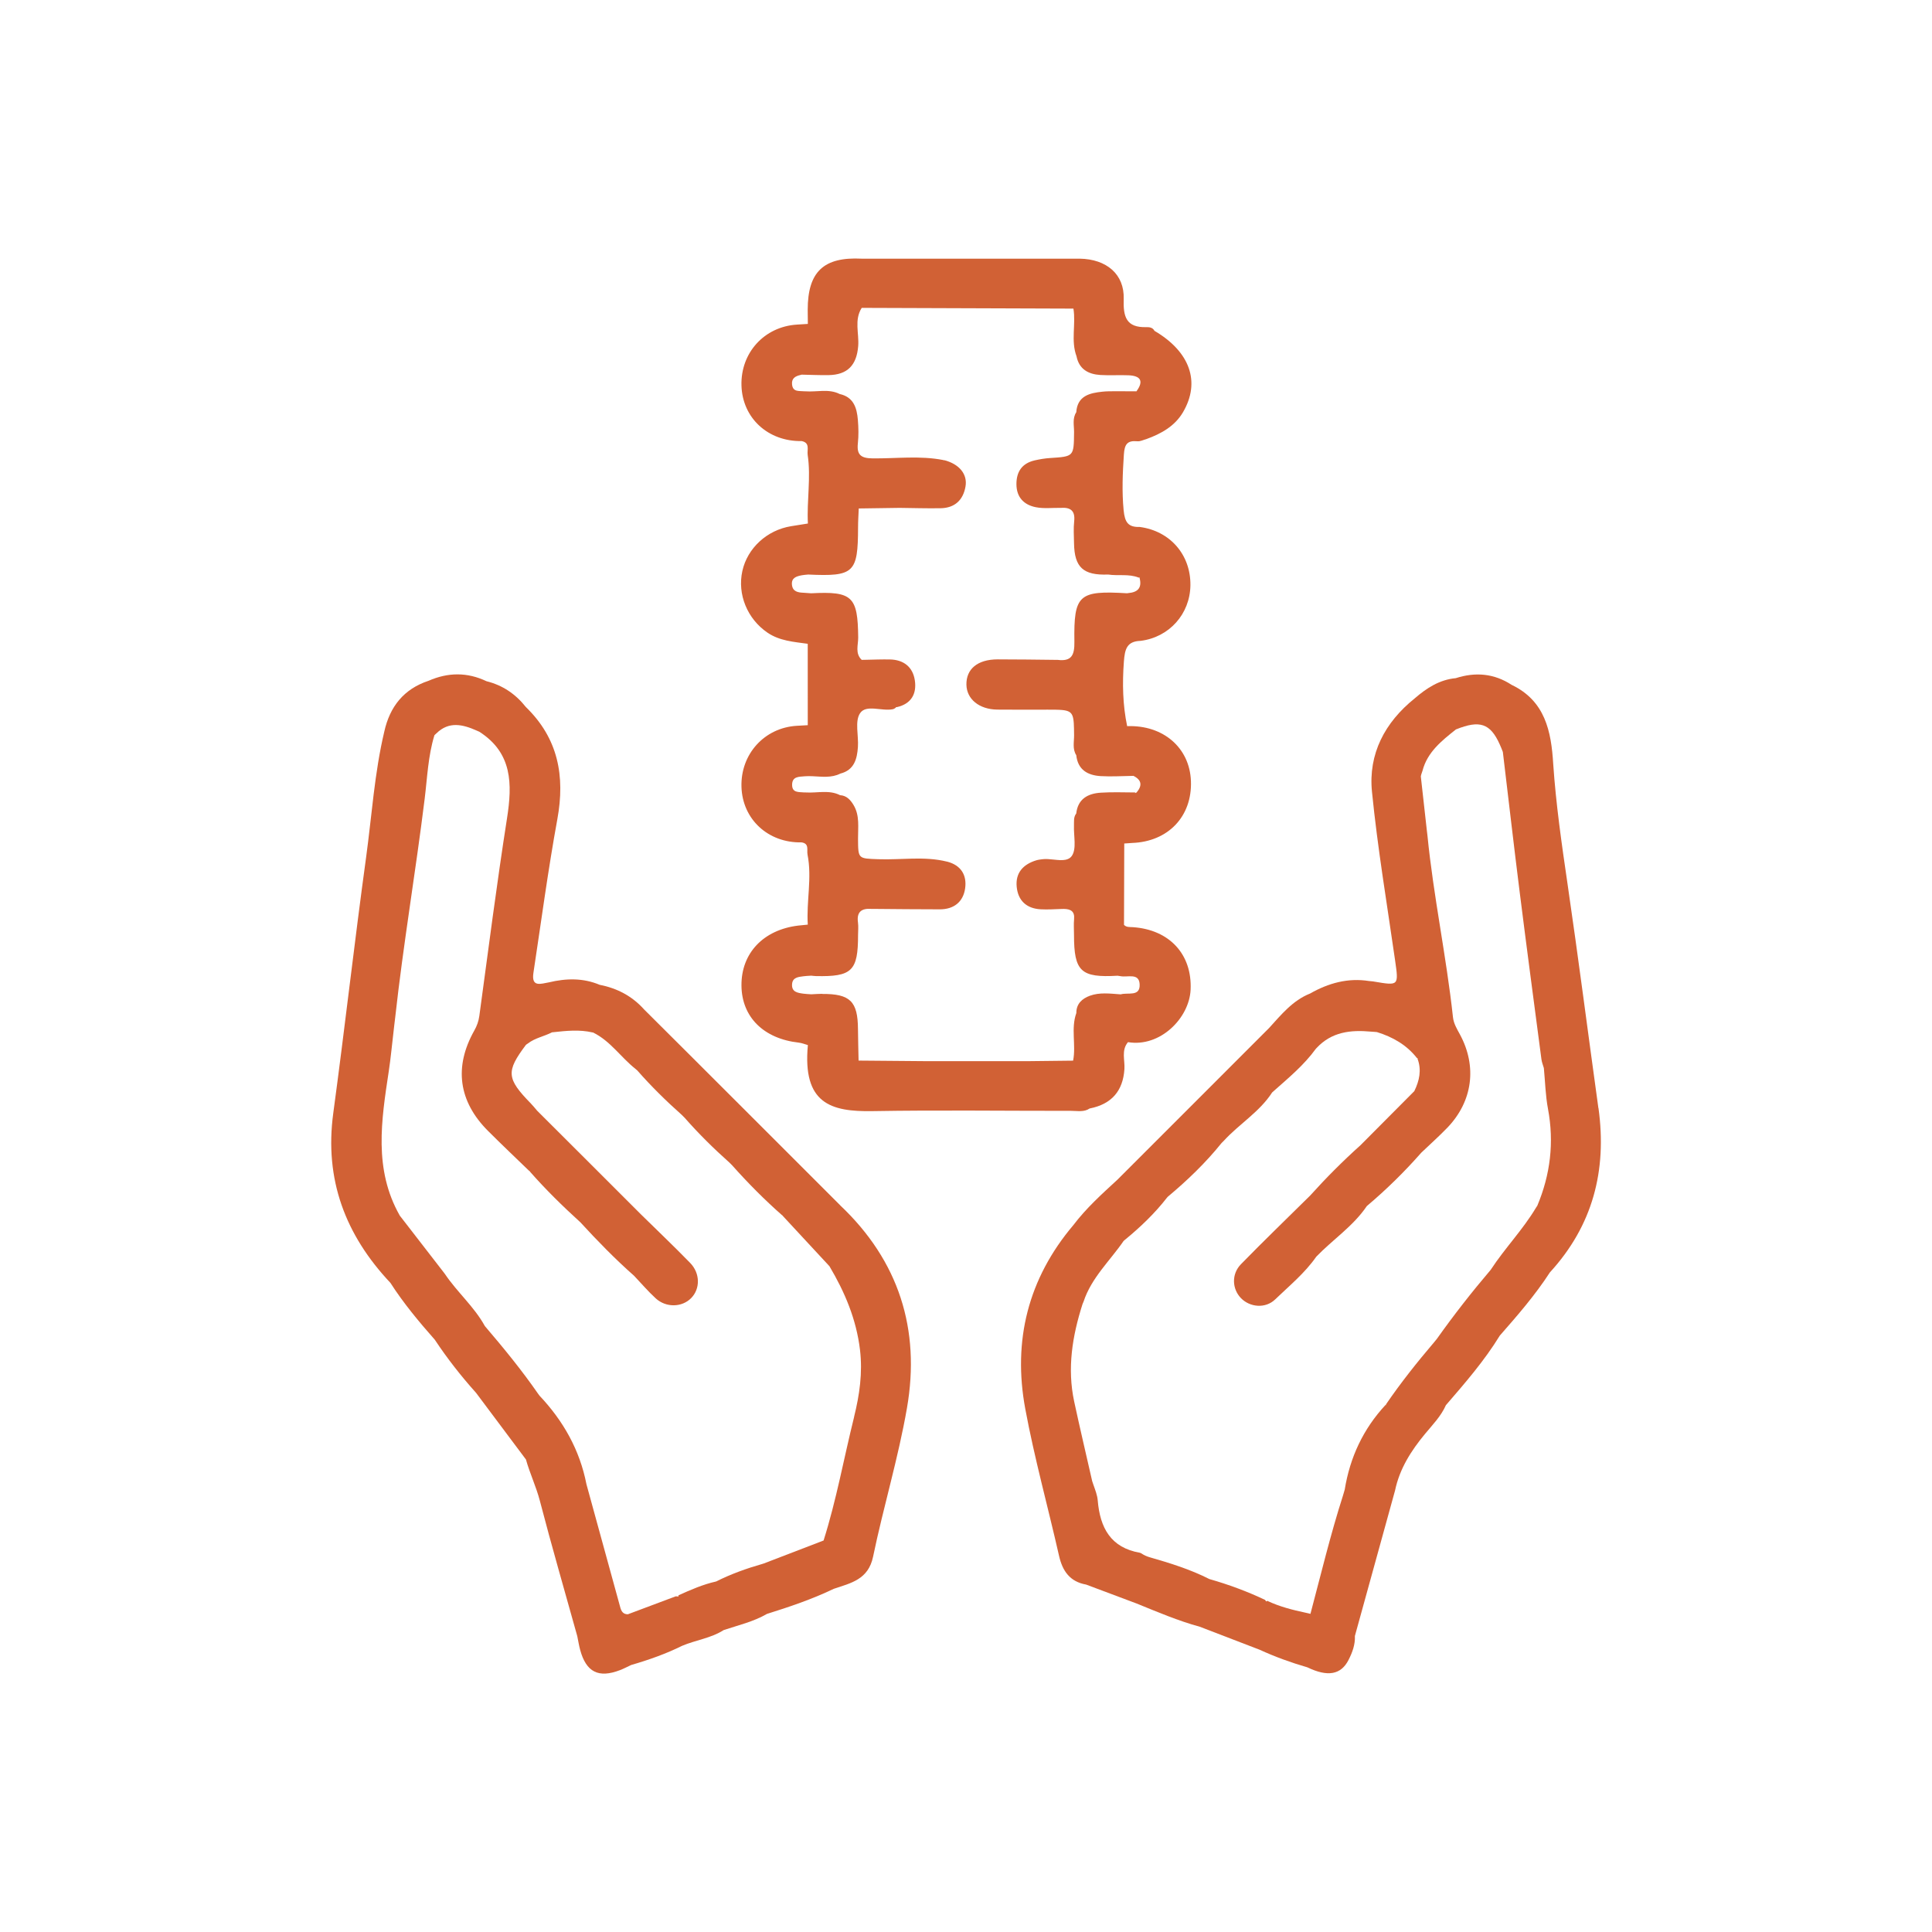
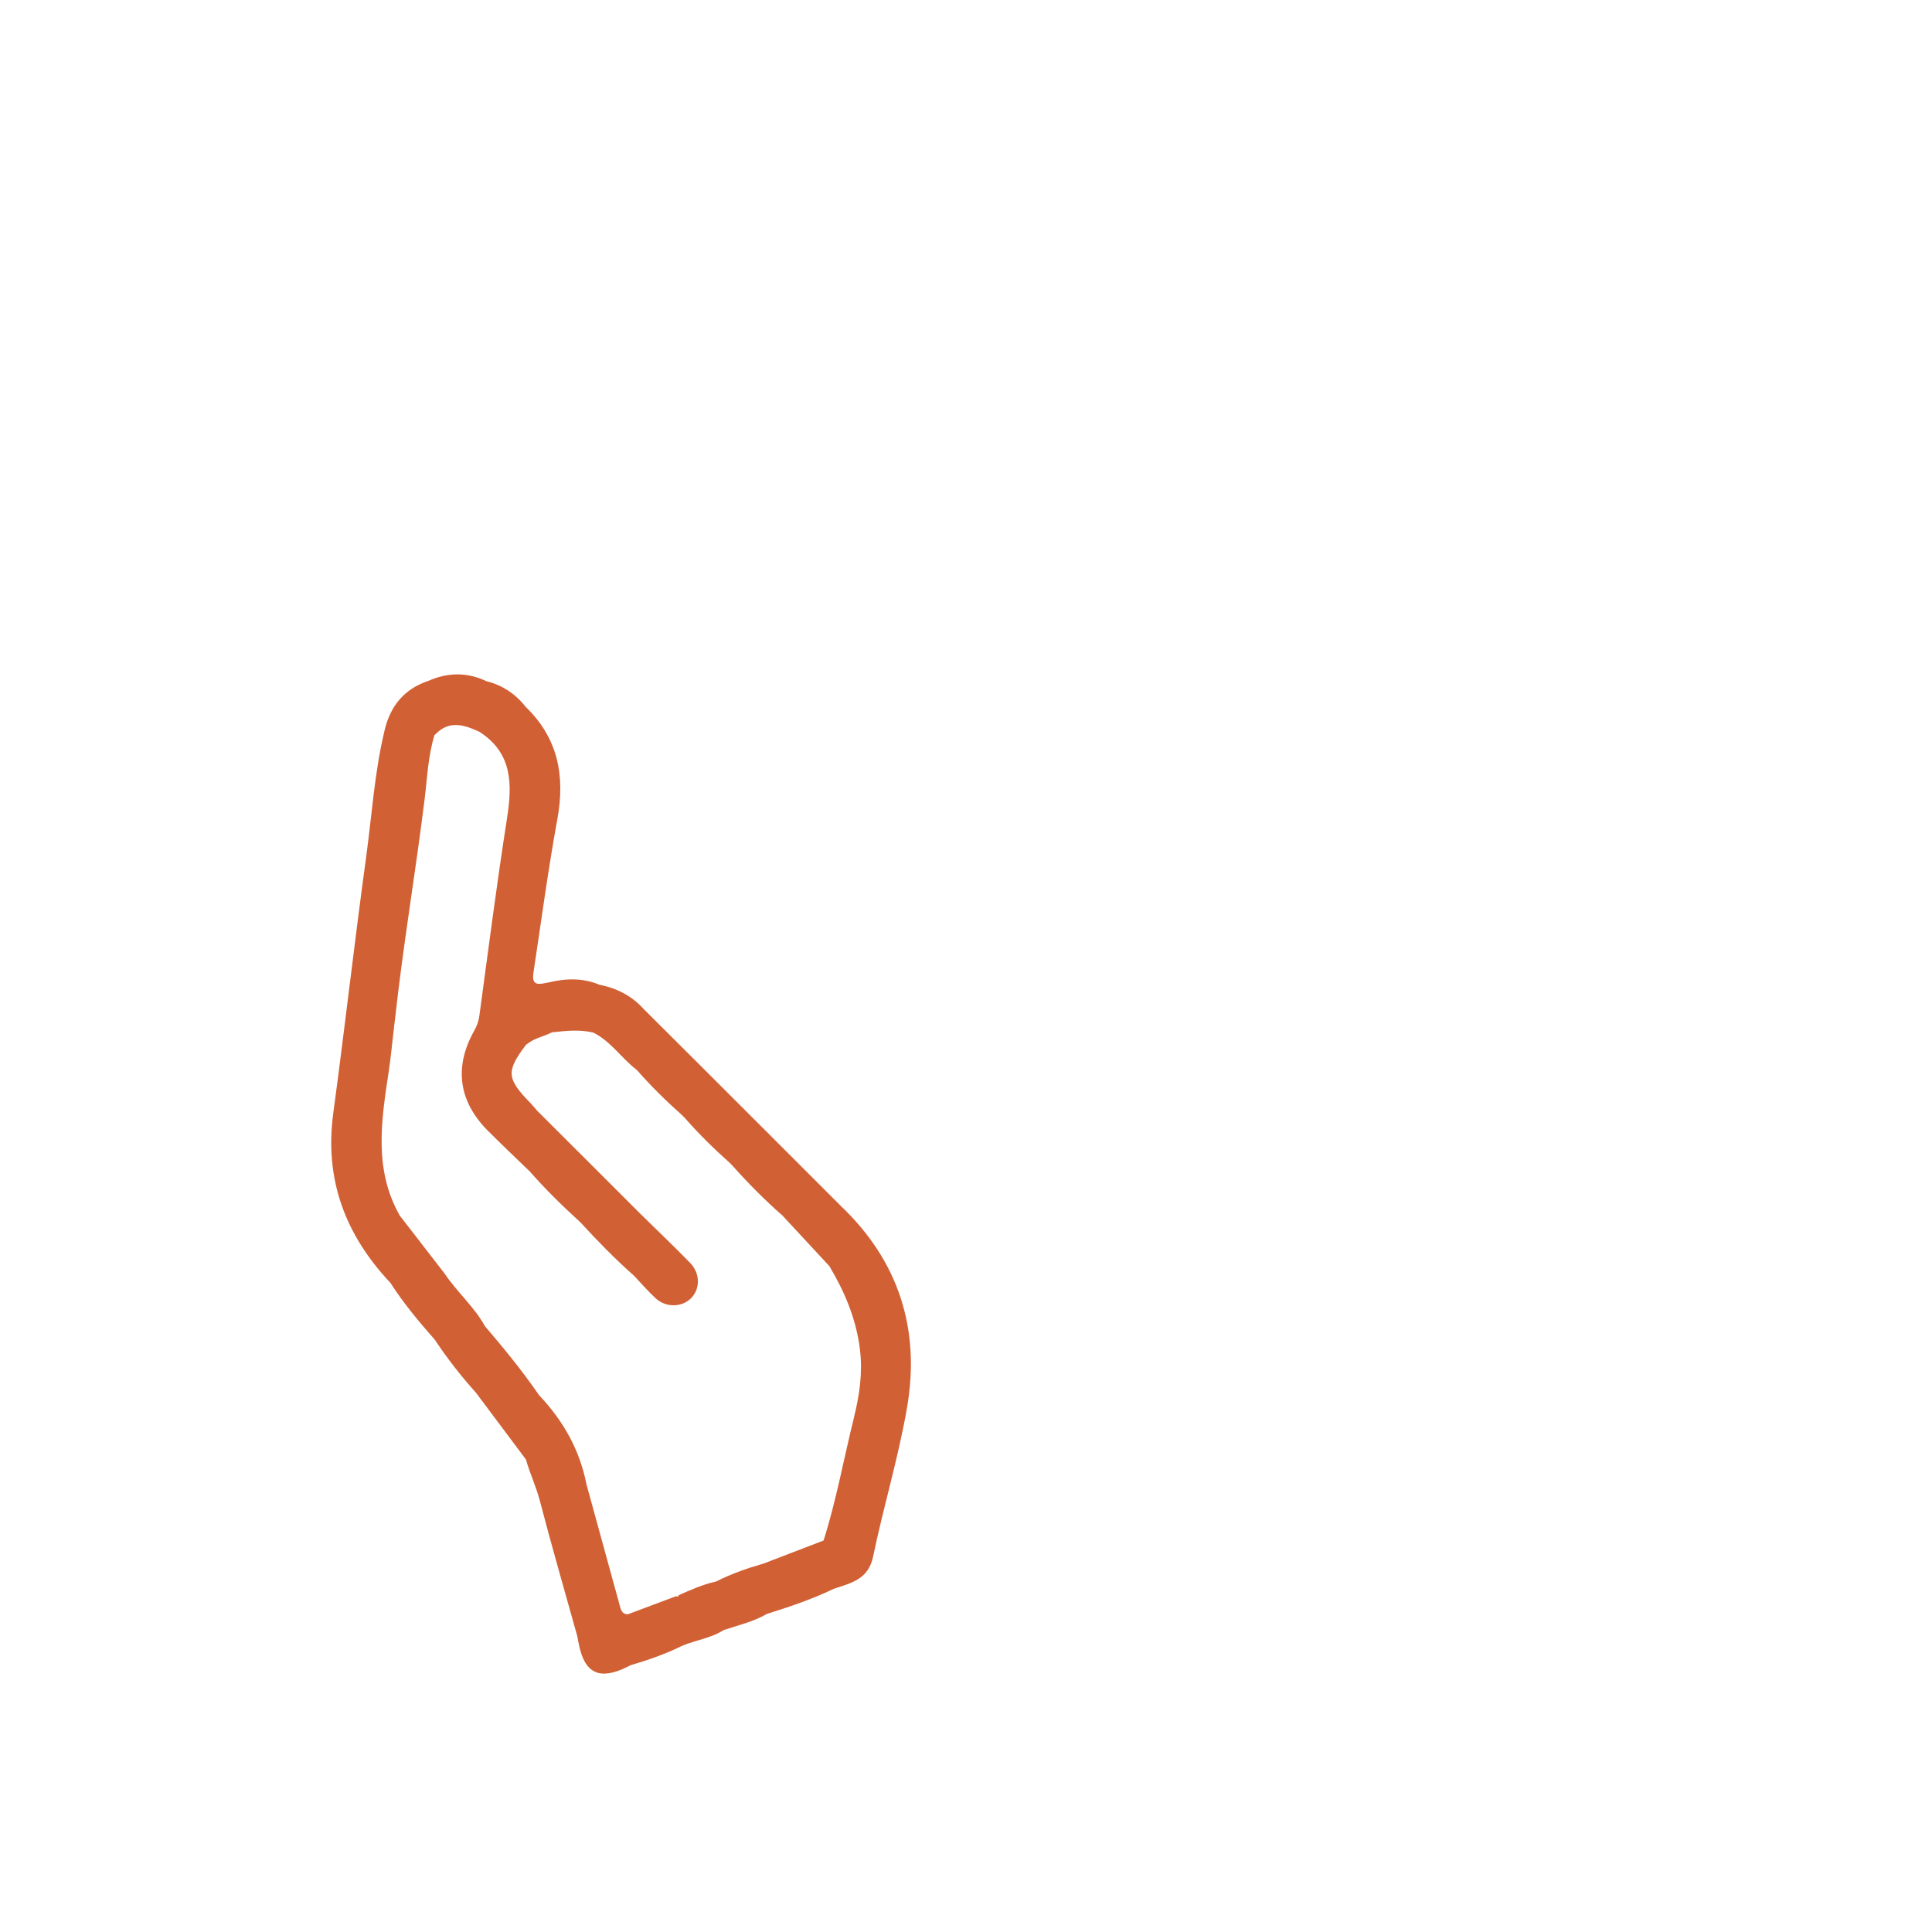
<svg xmlns="http://www.w3.org/2000/svg" id="Livello_1" data-name="Livello 1" viewBox="0 0 70 70">
  <defs>
    <style>
      .cls-1, .cls-2 {
        fill: #d16135;
      }

      .cls-2 {
        opacity: 0;
      }
    </style>
  </defs>
-   <rect class="cls-2" width="70" height="70" />
  <g>
    <path class="cls-1" d="M30.436,43.664c-.61-.61-1.22-1.22-1.83-1.83v-0c-.606-.606-1.212-1.211-1.818-1.817-.617-.617-1.235-1.233-1.852-1.85-.534-.532-1.067-1.064-1.601-1.595-.433-.483-.975-.767-1.607-.89-.603-.254-1.219-.238-1.841-.089v0c-.288,.049-.641,.192-.56-.344,.282-1.858,.529-3.722,.867-5.569,.286-1.564,.029-2.928-1.139-4.061l-0,0c-.372-.471-.842-.792-1.428-.937-0-0-0,0-0,0-.697-.332-1.397-.324-2.099-.016l-0-0c-.897,.297-1.403,.935-1.604,1.84,0,0,0-0-0-0-.356,1.498-.451,3.035-.659,4.555-.424,3.087-.772,6.183-1.19,9.271-.326,2.405,.439,4.416,2.07,6.148,.473,.736,1.031,1.406,1.609,2.061,.45,.679,.952,1.319,1.496,1.926v0c.602,.804,1.204,1.609,1.806,2.413v0c.141,.507,.37,.981,.504,1.496,.428,1.642,.901,3.271,1.356,4.906,.034,.166,.06,.333,.104,.496,.217,.805,.665,1.033,1.444,.734,.139-.053,.271-.125,.407-.187,.633-.183,1.251-.402,1.843-.694,.495-.21,1.044-.274,1.506-.57,0-0,0,0,0,0,.529-.177,1.078-.302,1.568-.586,.824-.259,1.642-.534,2.421-.909h0c.62-.209,1.253-.334,1.425-1.167,.374-1.802,.913-3.572,1.227-5.383,.495-2.848-.294-5.336-2.424-7.349l-0,0Zm.51,7.674c-.371,1.492-.641,3.009-1.106,4.477-.042,.016-.085,.033-.127,.049l-2.041,.784c-0,0-0,0-0,0-.018,.005-.036,.012-.054,.017-.575,.165-1.136,.366-1.671,.635-.002,0-.003,.001-.005,.001-.476,.107-.919,.301-1.361,.501l-0,0c.002,.014-0,.028,.001,.042-.034-.006-.065-.002-.099-.006-.544,.204-1.088,.408-1.632,.612-.034,.013-.068,.025-.102,.038-.162,.002-.233-.098-.272-.238-.397-1.444-.794-2.888-1.19-4.332-.013-.047-.026-.095-.039-.142,0-0-0-0-0-0-.242-1.242-.839-2.295-1.7-3.208-.015-.022-.033-.043-.049-.066-.593-.856-1.251-1.66-1.927-2.451-.003-.006-.008-.011-.011-.017-.385-.694-.996-1.216-1.436-1.869-.014-.021-.031-.039-.045-.06-0-0-0-0-0-0-.512-.662-1.024-1.323-1.536-1.985-.02-.025-.039-.05-.059-.076-0-0-0-0-0-0-.954-1.681-.667-3.456-.399-5.231,.071-.468,.114-.941,.17-1.411v-0c.018-.179,.043-.358,.063-.537,.292-2.651,.742-5.28,1.068-7.926,.095-.77,.123-1.55,.353-2.3l0-0c.023-.026,.048-.043,.071-.067,.456-.448,.956-.326,1.464-.1,.031,.014,.062,.026,.093,.041,1.197,.768,1.197,1.89,1.003,3.131-.373,2.383-.679,4.776-1.004,7.166-.027,.195-.087,.36-.183,.53-.742,1.317-.571,2.566,.499,3.636,.493,.493,.999,.972,1.5,1.457,.006-.002,.011-.001,.017-.003-.001,.006-.001,.011-.002,.017l0,0c.571,.65,1.187,1.255,1.828,1.837,.621,.676,1.26,1.333,1.949,1.941,.26,.274,.506,.563,.783,.817,.377,.345,.951,.328,1.283-.008,.332-.336,.334-.896-.035-1.276-.581-.597-1.185-1.171-1.779-1.755v-0c-.649-.649-1.298-1.297-1.947-1.946v-0c-.6-.599-1.201-1.198-1.801-1.797-.006-.006-.012-.012-.018-.018-.074-.086-.145-.176-.224-.257-.886-.909-.908-1.16-.181-2.128,.021-.02,.046-.031,.068-.048,.26-.203,.591-.257,.877-.406,.012-.001,.024-.002,.035-.003,.479-.052,.957-.104,1.435,.008,.005,.001,.01,0,.015,.001,.628,.305,1.008,.9,1.539,1.319,.022,.017,.041,.039,.064,.055,.501,.571,1.041,1.103,1.608,1.607,.039,.034,.071,.075,.11,.11,.506,.576,1.051,1.114,1.624,1.625,.033,.029,.06,.064,.093,.093,.573,.643,1.177,1.254,1.824,1.822,.004-.002,.007-.006,.011-.008-.002,.005-.001,.011-.003,.016,.544,.587,1.088,1.174,1.632,1.76,.022,.023,.043,.046,.064,.069l0,0c.558,.94,.974,1.923,1.107,3.027,.1,.834-.016,1.634-.213,2.427Z" />
-     <path class="cls-1" d="M57.913,40.15c-.376-2.714-.724-5.432-1.121-8.143-.21-1.433-.418-2.878-.516-4.329-.071-1.182-.293-2.285-1.508-2.865-.634-.414-1.311-.471-2.023-.242-.589,.054-1.055,.359-1.487,.732v0c-1.082,.869-1.686,2.011-1.549,3.382,.203,2.043,.546,4.072,.837,6.106,.132,.927,.14,.926-.759,.774-.063-.014-.124-.011-.186-.021-.762-.12-1.465,.073-2.134,.453-.635,.253-1.048,.77-1.489,1.253v-0c-.611,.611-1.221,1.222-1.832,1.833v0l-0-0c-.649,.649-1.298,1.298-1.947,1.947,0,0-0,0-0,0-.572,.572-1.144,1.144-1.716,1.716l-0-0c-.561,.516-1.128,1.028-1.591,1.639-1.642,1.939-2.202,4.187-1.746,6.653,.332,1.791,.822,3.553,1.225,5.332,.126,.555,.395,.938,.981,1.042,.611,.229,1.221,.458,1.832,.687,.753,.306,1.5,.626,2.287,.841l2.166,.832c.56,.257,1.138,.467,1.73,.638,.737,.355,1.221,.274,1.497-.275,.134-.266,.241-.55,.226-.86,.485-1.758,.971-3.517,1.456-5.275,.165-.786,.579-1.435,1.084-2.046,.272-.329,.58-.64,.757-1.041,.696-.806,1.394-1.609,1.953-2.521,.643-.732,1.282-1.468,1.814-2.289,1.556-1.698,2.074-3.694,1.762-5.954Zm-2.219,3.543c-.014,.023-.03,.044-.044,.067-.474,.794-1.123,1.461-1.629,2.233-.004,.005-.008,.01-.011,.016-.686,.806-1.338,1.639-1.95,2.502-.036,.042-.069,.086-.105,.128-.615,.722-1.204,1.463-1.74,2.247,.002,.009,.002,.019,.004,.028-.006-.003-.012-.009-.018-.011-.809,.87-1.289,1.899-1.479,3.068v0c-.024,.073-.041,.148-.065,.222-.452,1.41-.797,2.85-1.177,4.28-.057-.012-.113-.028-.17-.04-.477-.101-.949-.221-1.393-.431-.016,.006-.023,.016-.038,.023-.012-.019-.028-.038-.044-.058-.65-.309-1.323-.556-2.015-.754-0-0-.001-0-.001-0-.689-.35-1.423-.578-2.162-.79-.115-.033-.212-.079-.306-.142-.013-.009-.03-.01-.043-.02-1.068-.183-1.452-.909-1.535-1.897-.016-.189-.088-.373-.153-.558-.016-.047-.034-.094-.048-.141-.218-.961-.445-1.919-.652-2.882-.259-1.205-.068-2.376,.301-3.53,.01-.033,.029-.06,.039-.093,.283-.862,.953-1.474,1.45-2.197,.013-.01,.024-.022,.037-.033,.565-.462,1.09-.963,1.539-1.541,.008-.01,.018-.019,.026-.029,.707-.591,1.369-1.227,1.948-1.946,.025-.029,.056-.053,.082-.082,.557-.609,1.292-1.041,1.75-1.75,.019-.017,.037-.033,.056-.05,.539-.479,1.097-.939,1.525-1.529,.006-.009,.015-.015,.022-.024,.553-.599,1.248-.668,1.978-.601,.072,.007,.142,.007,.214,.016,.574,.178,1.078,.464,1.454,.945,.008-.002,.015-0,.023-.003-.002,.007-.002,.015-.005,.022v0c.154,.411,.068,.798-.116,1.176-.649,.653-1.298,1.306-1.948,1.958-.642,.576-1.25,1.186-1.828,1.828l-0-0c-.836,.826-1.683,1.643-2.504,2.484-.351,.359-.324,.899,.002,1.233,.324,.331,.885,.383,1.237,.043,.515-.496,1.075-.953,1.489-1.548,.6-.622,1.339-1.105,1.832-1.834v-0c.707-.596,1.364-1.242,1.975-1.936,.316-.302,.644-.593,.947-.908,.912-.952,1.078-2.214,.451-3.374-.109-.201-.228-.393-.253-.63-.239-2.205-.707-4.379-.925-6.587-.006-.061-.016-.122-.022-.183-.072-.649-.144-1.298-.217-1.947,.01-.079,.044-.14,.063-.213,.174-.668,.69-1.08,1.209-1.491v-.006c.003,.002,.006,.002,.008,.003,.848-.341,1.237-.222,1.579,.545,.038,.085,.076,.172,.113,.274v0c.203,1.696,.398,3.393,.611,5.087,.251,1.999,.517,3.997,.78,5.995,.002,.016,.004,.032,.006,.048,.014,.11,.058,.216,.089,.324v0c.047,.492,.058,.991,.149,1.475,.228,1.219,.087,2.386-.391,3.522Z" />
-     <path class="cls-1" d="M39.484,40.162c.795-.158,1.204-.638,1.256-1.425,.022-.327-.121-.68,.129-.978h0c1.164,.194,2.221-.868,2.269-1.9,.059-1.276-.76-2.175-2.093-2.266-.112-.008-.23,.011-.32-.083l.009-2.948c.095-.007,.19-.016,.285-.02,1.307-.047,2.178-.962,2.131-2.242-.045-1.21-1.007-2.038-2.311-1.99-.161-.771-.177-1.543-.119-2.332,.034-.456,.104-.743,.607-.759,1.036-.129,1.792-.973,1.804-2.016,.013-1.102-.737-1.965-1.835-2.11-.423,.012-.542-.169-.585-.61-.065-.679-.035-1.34,.009-2.013,.024-.373,.122-.517,.492-.482,.104,.01,.216-.051,.324-.079,.537-.195,1.029-.468,1.325-.971,.647-1.1,.254-2.196-1.032-2.951h-0c-.062-.123-.189-.137-.294-.134-.732,.021-.842-.376-.821-1.02,.029-.899-.625-1.445-1.593-1.461-.954-0-1.908-0-2.862-0h-2.519v0l-2.519-0v0c-1.38-.07-1.955,.474-1.956,1.852-0,.171,.003,.341,.005,.512-.133,.008-.266,.016-.399,.025-1.181,.076-2.041,1.024-2.006,2.21,.035,1.175,.961,2.029,2.18,2.01,.313,.062,.192,.315,.219,.502,.123,.828-.036,1.657,.008,2.485-.203,.032-.405,.064-.608,.097-.874,.141-1.585,.795-1.767,1.624-.186,.845,.179,1.734,.909,2.232,.442,.302,.956,.334,1.46,.405l.001,2.949c-.133,.007-.266,.014-.399,.022-1.174,.071-2.039,1.027-2.003,2.213,.036,1.176,.967,2.036,2.18,2.011,.286,.046,.18,.274,.214,.445,.167,.845-.046,1.691,.009,2.535-.114,.011-.227,.021-.341,.034-1.268,.151-2.073,1-2.062,2.174,.01,1.14,.802,1.926,2.079,2.068,.111,.012,.218,.058,.327,.089-.197,2.12,.831,2.418,2.343,2.392,2.4-.041,4.801-.008,7.201-.01,.224-0,.46,.054,.667-.087Zm-.596-1.736h-0c0-0,0,0,0-0l-0,0Zm-9.099-2.418c-.125,.001-.25,.01-.374,.016-.008,0-.017,.001-.025,.001-.093-.007-.187-.009-.279-.022-.208-.029-.433-.057-.413-.344,.017-.248,.228-.262,.413-.287,.079-.011,.16-.014,.24-.019,.013-.001,.026-.002,.039-.003,.057,.005,.113,.014,.17,.015,1.31,.029,1.529-.185,1.529-1.488,0-.152,.018-.306-.003-.455-.053-.381,.128-.516,.48-.491v0c.019,0,.038,0,.057,0,.811,.006,1.622,.017,2.433,.016,.505-.001,.842-.27,.912-.756,.069-.478-.144-.84-.649-.972h-.008c-0-.001-0-.001-.001-.001-.821-.204-1.655-.057-2.482-.087-.738-.027-.735-.006-.74-.738-.003-.416,.067-.847-.163-1.227-.108-.178-.248-.342-.487-.355-0,0-0-0-0-0-.4-.203-.826-.072-1.24-.099-.016-.001-.031,.001-.047-0-.207-.02-.459,.023-.451-.289,.007-.292,.244-.278,.459-.297,.093-.008,.188-.006,.282-.002,.339,.014,.68,.068,1.005-.095,0,0,0-0,0-0,.504-.128,.608-.529,.638-.964,.028-.417-.119-.935,.079-1.226,.222-.327,.782-.061,1.186-.143,.038-.008,.072-.033,.107-.054,.002-.009,.006-.013,.007-.023,.013,0,.022,.001,.036,.001,0,0,0-0,0-0,.518-.119,.719-.482,.648-.965-.072-.489-.405-.753-.908-.762-.299-.005-.598,.007-.896,.013-.041,.001-.081,.001-.122,.002-.248-.237-.124-.54-.127-.81-.014-1.489-.209-1.68-1.705-1.602h-0c-.014-.001-.027-.002-.041-.003-.08-.006-.16-.013-.24-.017-.2-.008-.388-.043-.414-.287-.027-.254,.163-.309,.356-.346,.067-.013,.135-.017,.203-.024,.007-.001,.014-.002,.021-.003,1.672,.077,1.812-.056,1.815-1.71,0-.228,.016-.456,.025-.684,0-0,0,0,0-0,.053-.001,.105-.002,.158-.002,.441-.007,.882-.013,1.323-.019,.495,.005,.99,.022,1.485,.013,.513-.009,.817-.296,.902-.787,.078-.45-.229-.811-.763-.953l-.038,0c-0-.002-.001-.003-.002-.006-.847-.166-1.704-.052-2.555-.06-.421-.004-.588-.118-.542-.546,.03-.281,.024-.569,0-.85-.036-.432-.153-.825-.658-.936-.401-.202-.828-.066-1.242-.098-.015-.001-.03,.001-.044-.001-.183-.02-.408,.034-.44-.241-.027-.23,.122-.309,.304-.35,.015-.003,.029-.009,.044-.012,.323,.006,.647,.022,.97,.017,.692-.01,1.023-.36,1.078-1.054,.036-.461-.151-.944,.127-1.382h0l.13,0c2.497,.009,4.993,.017,7.49,.026,.01,0,.021,0,.031,0,.007,0,.014,0,.02,0,.094,.572-.098,1.162,.112,1.727,.094,.47,.428,.65,.86,.678,.342,.022,.686-.004,1.028,.011,.433,.019,.558,.207,.283,.581h-0c0,0,0-0,0-0-.263,.001-.526-.005-.789-.003-.148,.001-.296,0-.443,.016-.451,.047-.909,.145-.948,.745-.147,.226-.078,.479-.08,.72-.009,.886-.004,.883-.87,.939-.188,.012-.376,.044-.56,.086-.453,.106-.66,.406-.658,.864,.002,.474,.273,.747,.702,.832,.291,.058,.602,.019,.904,.024,.35-.025,.529,.1,.486,.487-.029,.262-.009,.53-.005,.796,.014,.874,.335,1.167,1.236,1.132h0l0,0h0c.367,.056,.75-.033,1.108,.112,.01-.004,.02-.005,.03-.009,0,.006-0,.012-0,.017,.101,.378-.082,.526-.415,.553-.013,.001-.022,.005-.035,.006h-0c-1.754-.104-1.937,.046-1.911,1.758,.007,.478-.098,.719-.607,.655-.019-0-.037-0-.056-0-.706-.007-1.412-.019-2.118-.018-.726,.001-1.142,.347-1.131,.92,.011,.521,.463,.892,1.117,.9,.61,.007,1.221,.002,1.832,.002,.224,0,.391,.001,.521,.013,.422,.04,.424,.205,.431,.911,.002,.243-.066,.498,.079,.726,.057,.532,.417,.73,.888,.758,.391,.023,.785-.004,1.178-.009-0-.002-0-.005-.001-.007,.003,.002,.004,.005,.007,.007,.302,.15,.324,.353,.114,.601-.024,.007-.038,.018-.06,.026,.006-.009,.01-.018,.016-.026-.418-.001-.836-.019-1.252,.008-.468,.03-.832,.223-.891,.755v0c-.104,.131-.076,.287-.082,.436-.015,.376,.102,.842-.079,1.102-.056,.08-.135,.118-.226,.137-.243,.051-.579-.056-.846-.018-.075,.01-.151,.018-.222,.041-.47,.146-.752,.452-.702,.96,.049,.499,.357,.782,.861,.812,.258,.015,.519-.004,.778-.012,.024-.001,.047-.001,.071-.001,.242,.004,.397,.083,.369,.369-.018,.188-.003,.38-.003,.57,0,1.327,.247,1.559,1.58,1.481,.01,.001,.021,.003,.031,.005,.027,.004,.054,.007,.081,.012,.254,.048,.663-.126,.686,.288,.027,.47-.426,.291-.684,.37-.01-.001-.019-.001-.029-.002-.367-.026-.741-.076-1.092,.053-.272,.1-.492,.287-.488,.625v0c-.204,.564-.005,1.156-.117,1.726-.034,0-.069,.001-.103,.001-.497,.006-.994,.011-1.491,.017-.496-0-.992-0-1.488-0-.763-0-1.526-0-2.29-0-.746-.007-1.492-.013-2.239-.019-.054-0-.108-.001-.162-.001-.007-.381-.019-.762-.022-1.143-.007-1.005-.283-1.278-1.3-1.272Z" />
  </g>
</svg>